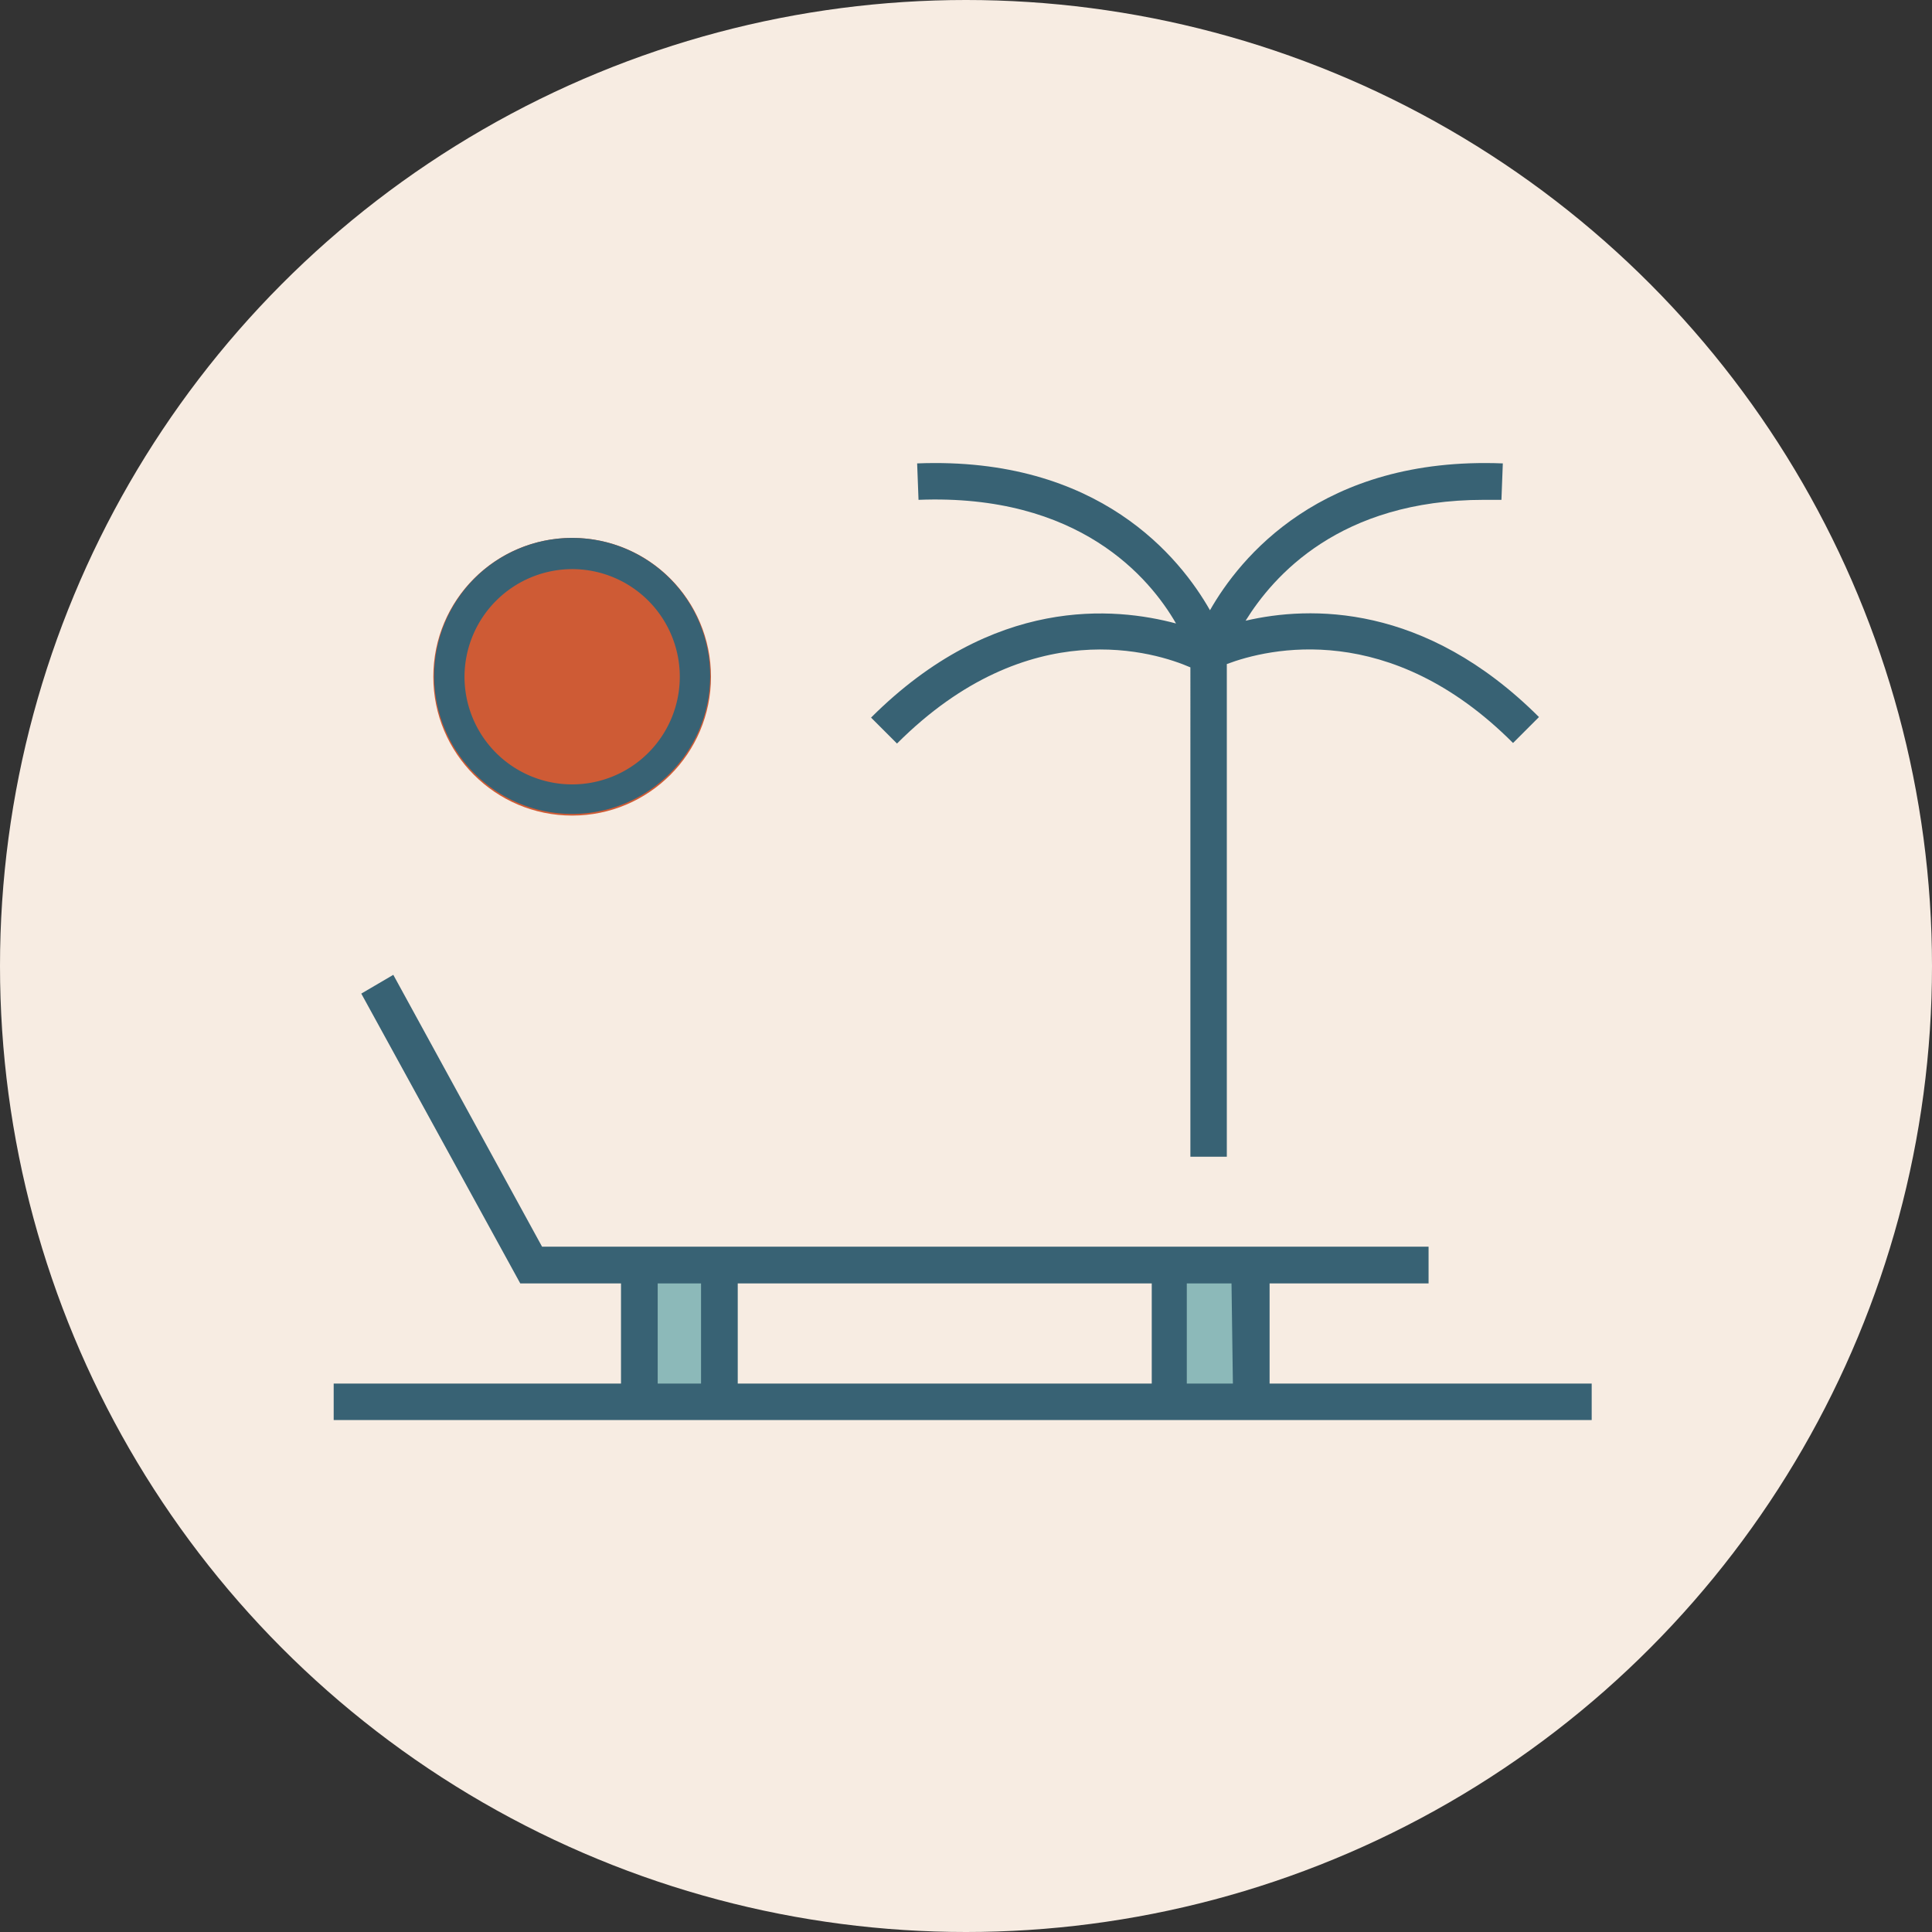
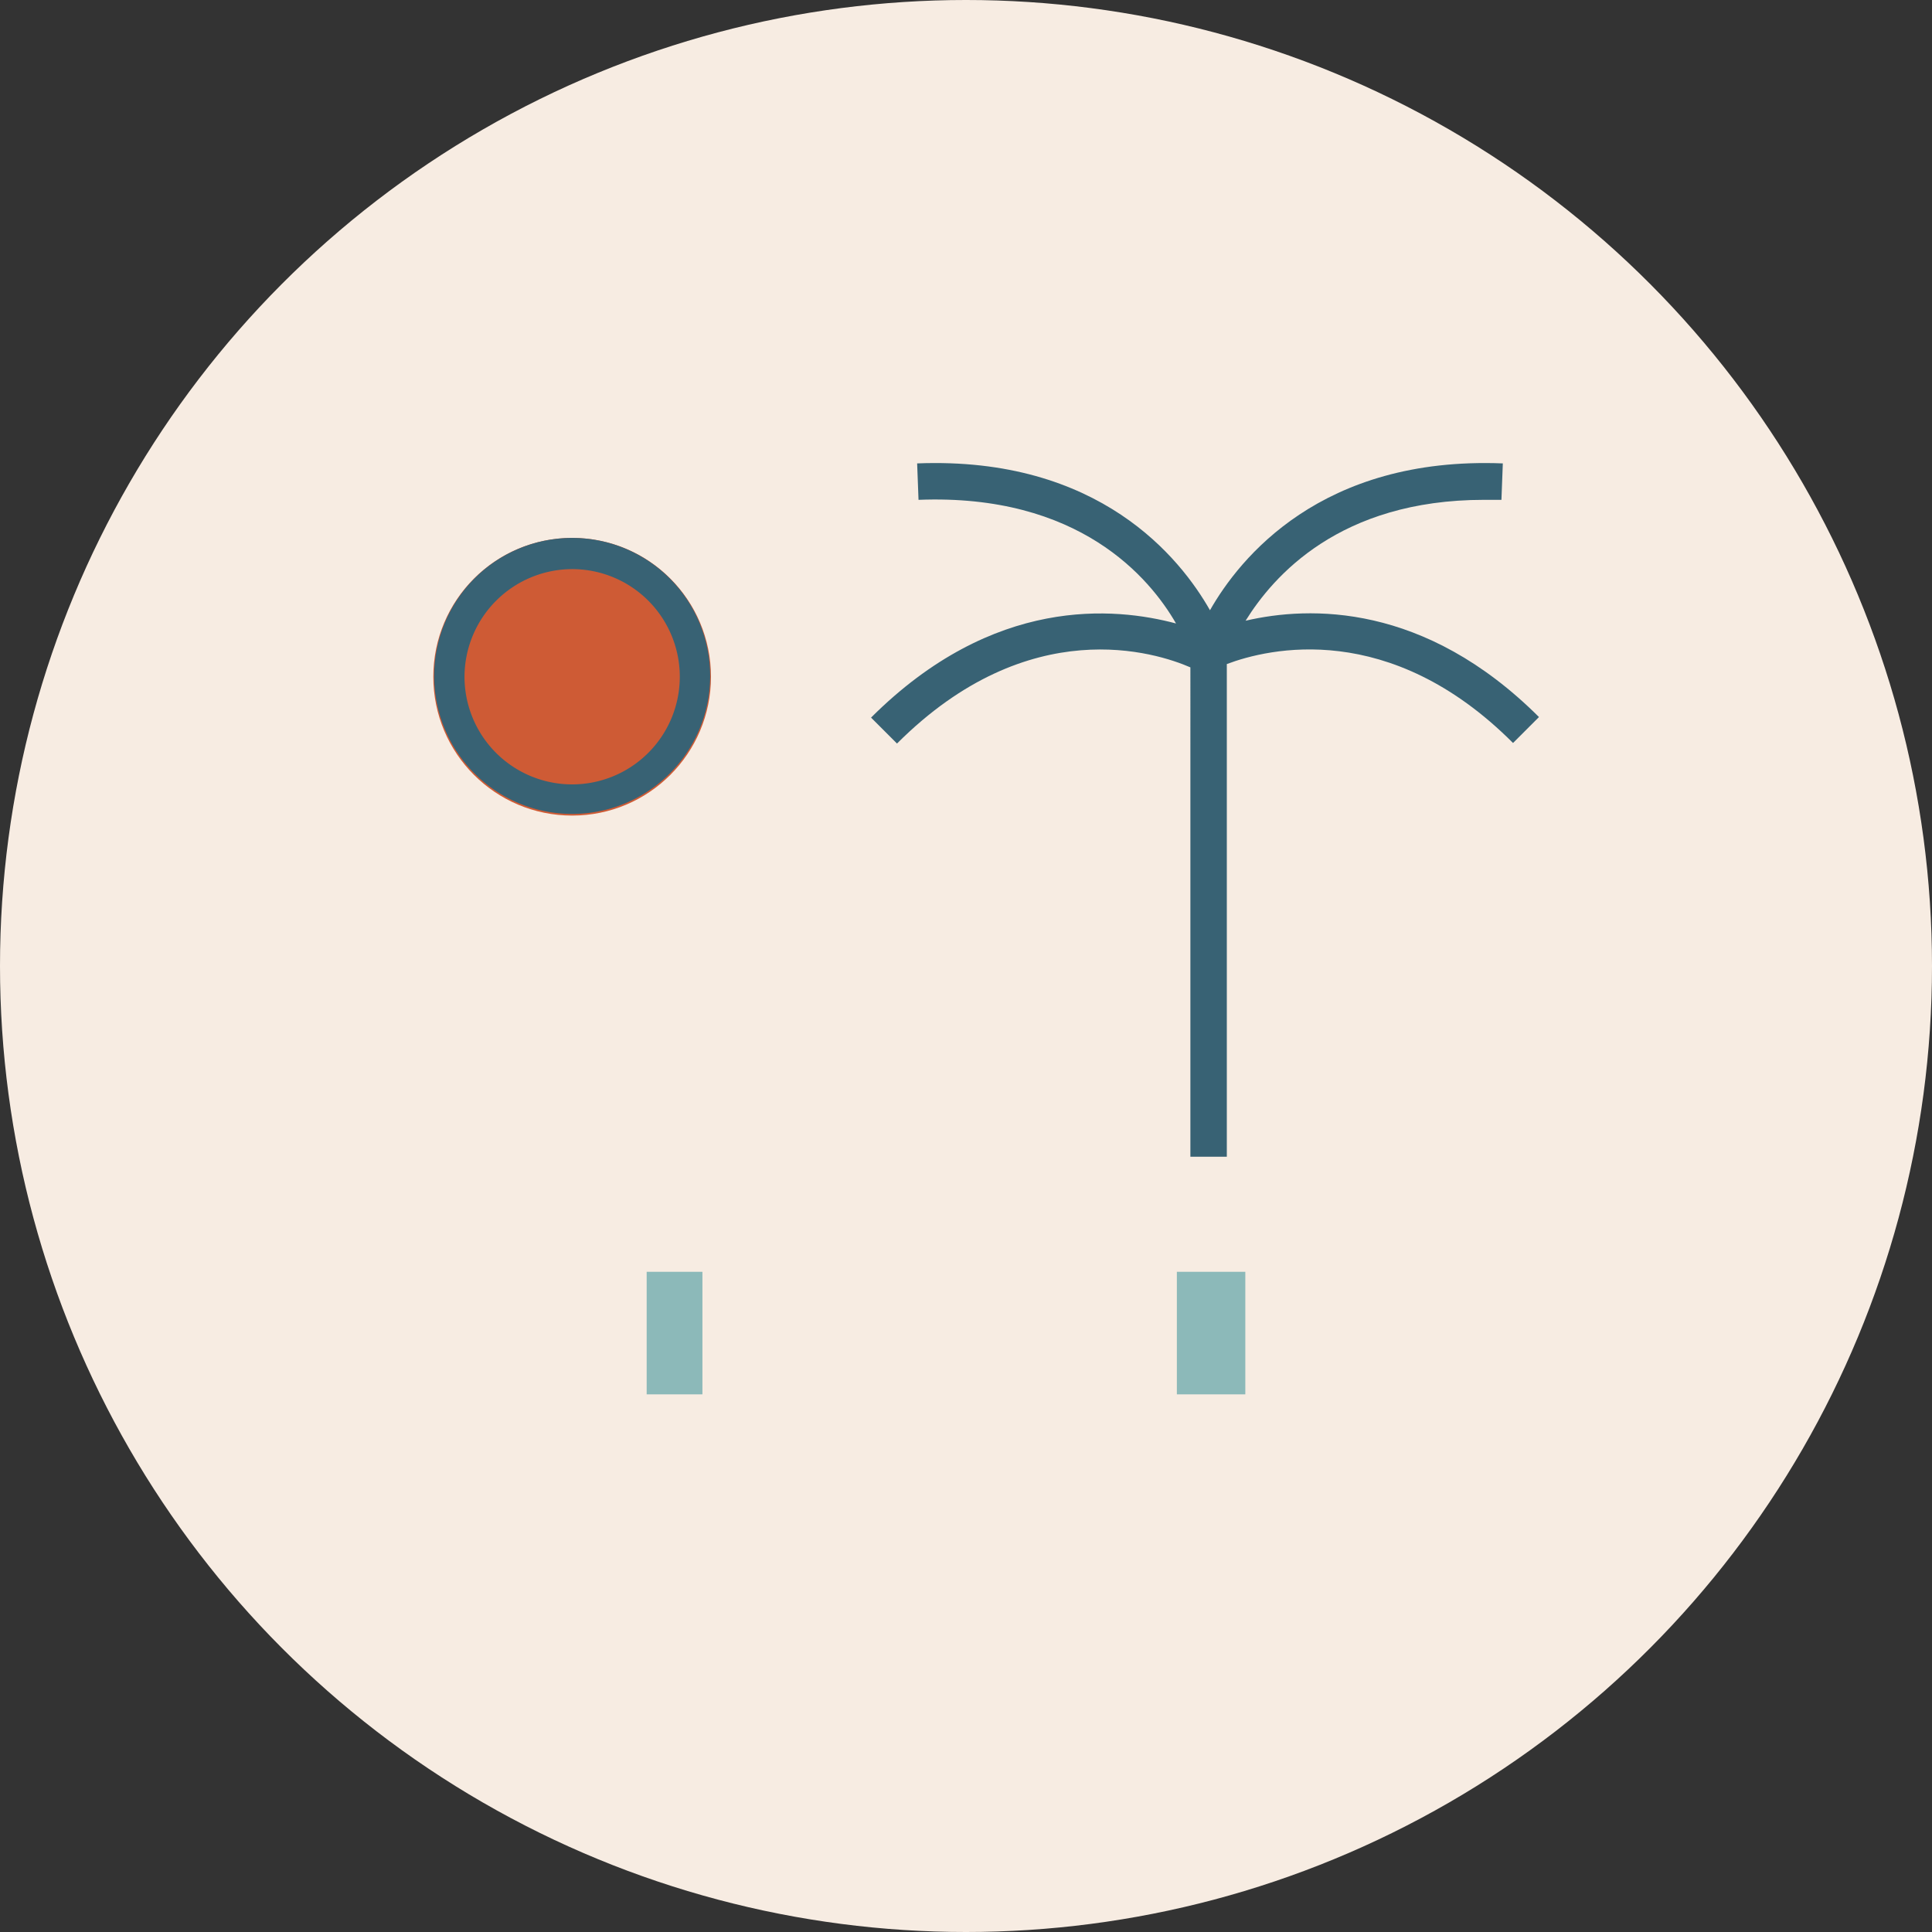
<svg xmlns="http://www.w3.org/2000/svg" viewBox="0 0 70 70">
  <rect x="0" y="0" width="70" height="70" fill="#333333" stroke="none" />
  <defs>
    <style>.cls-1{fill:#f7ece2;}.cls-2{fill:#386274;}.cls-3{fill:#8cb9b9;}.cls-4{fill:#ce5b35;}</style>
  </defs>
  <title>chair-badge</title>
  <g id="Layer_2" data-name="Layer 2">
    <g id="Content">
      <circle class="cls-1" cx="35" cy="35" r="35" />
      <path class="cls-2" d="M45.13,22.49c1-1.61,3.4-4.38,8.64-4.38h.63l.05-1.32c-6.59-.26-9.54,3.44-10.61,5.32-1.07-1.88-4-5.58-10.61-5.32l.05,1.32c5.82-.23,8.38,2.83,9.33,4.48C40.4,22,36,21.57,31.56,26l.94.94c4.8-4.8,9.41-3.29,10.63-2.76V41.91h1.32V24.06c1.51-.57,5.9-1.62,10.37,2.86l.94-.94C51.61,21.84,47.45,21.95,45.13,22.49Z" />
      <rect class="cls-3" x="42.64" y="46.08" width="2.48" height="4.44" />
      <rect class="cls-3" x="23.43" y="46.08" width="2.02" height="4.44" />
-       <path class="cls-2" d="M46,50.13V46.5h5.76V45.17H19.64l-5.39-9.85L13.09,36,18.85,46.5h3.65v3.63H12.09v1.32H57.67V50.13Zm-4.27,0h-15V46.5h15Zm2.94,0H43V46.5h1.62ZM23.83,46.5H25.4v3.63H23.83Z" />
      <circle class="cls-4" cx="20.73" cy="24.52" r="5.03" />
      <path class="cls-2" d="M20.73,20.62a3.9,3.9,0,1,1-3.9,3.9,3.91,3.91,0,0,1,3.9-3.9m0-1.13a5,5,0,1,0,5,5,5,5,0,0,0-5-5Z" />
    </g>
  </g>
</svg>